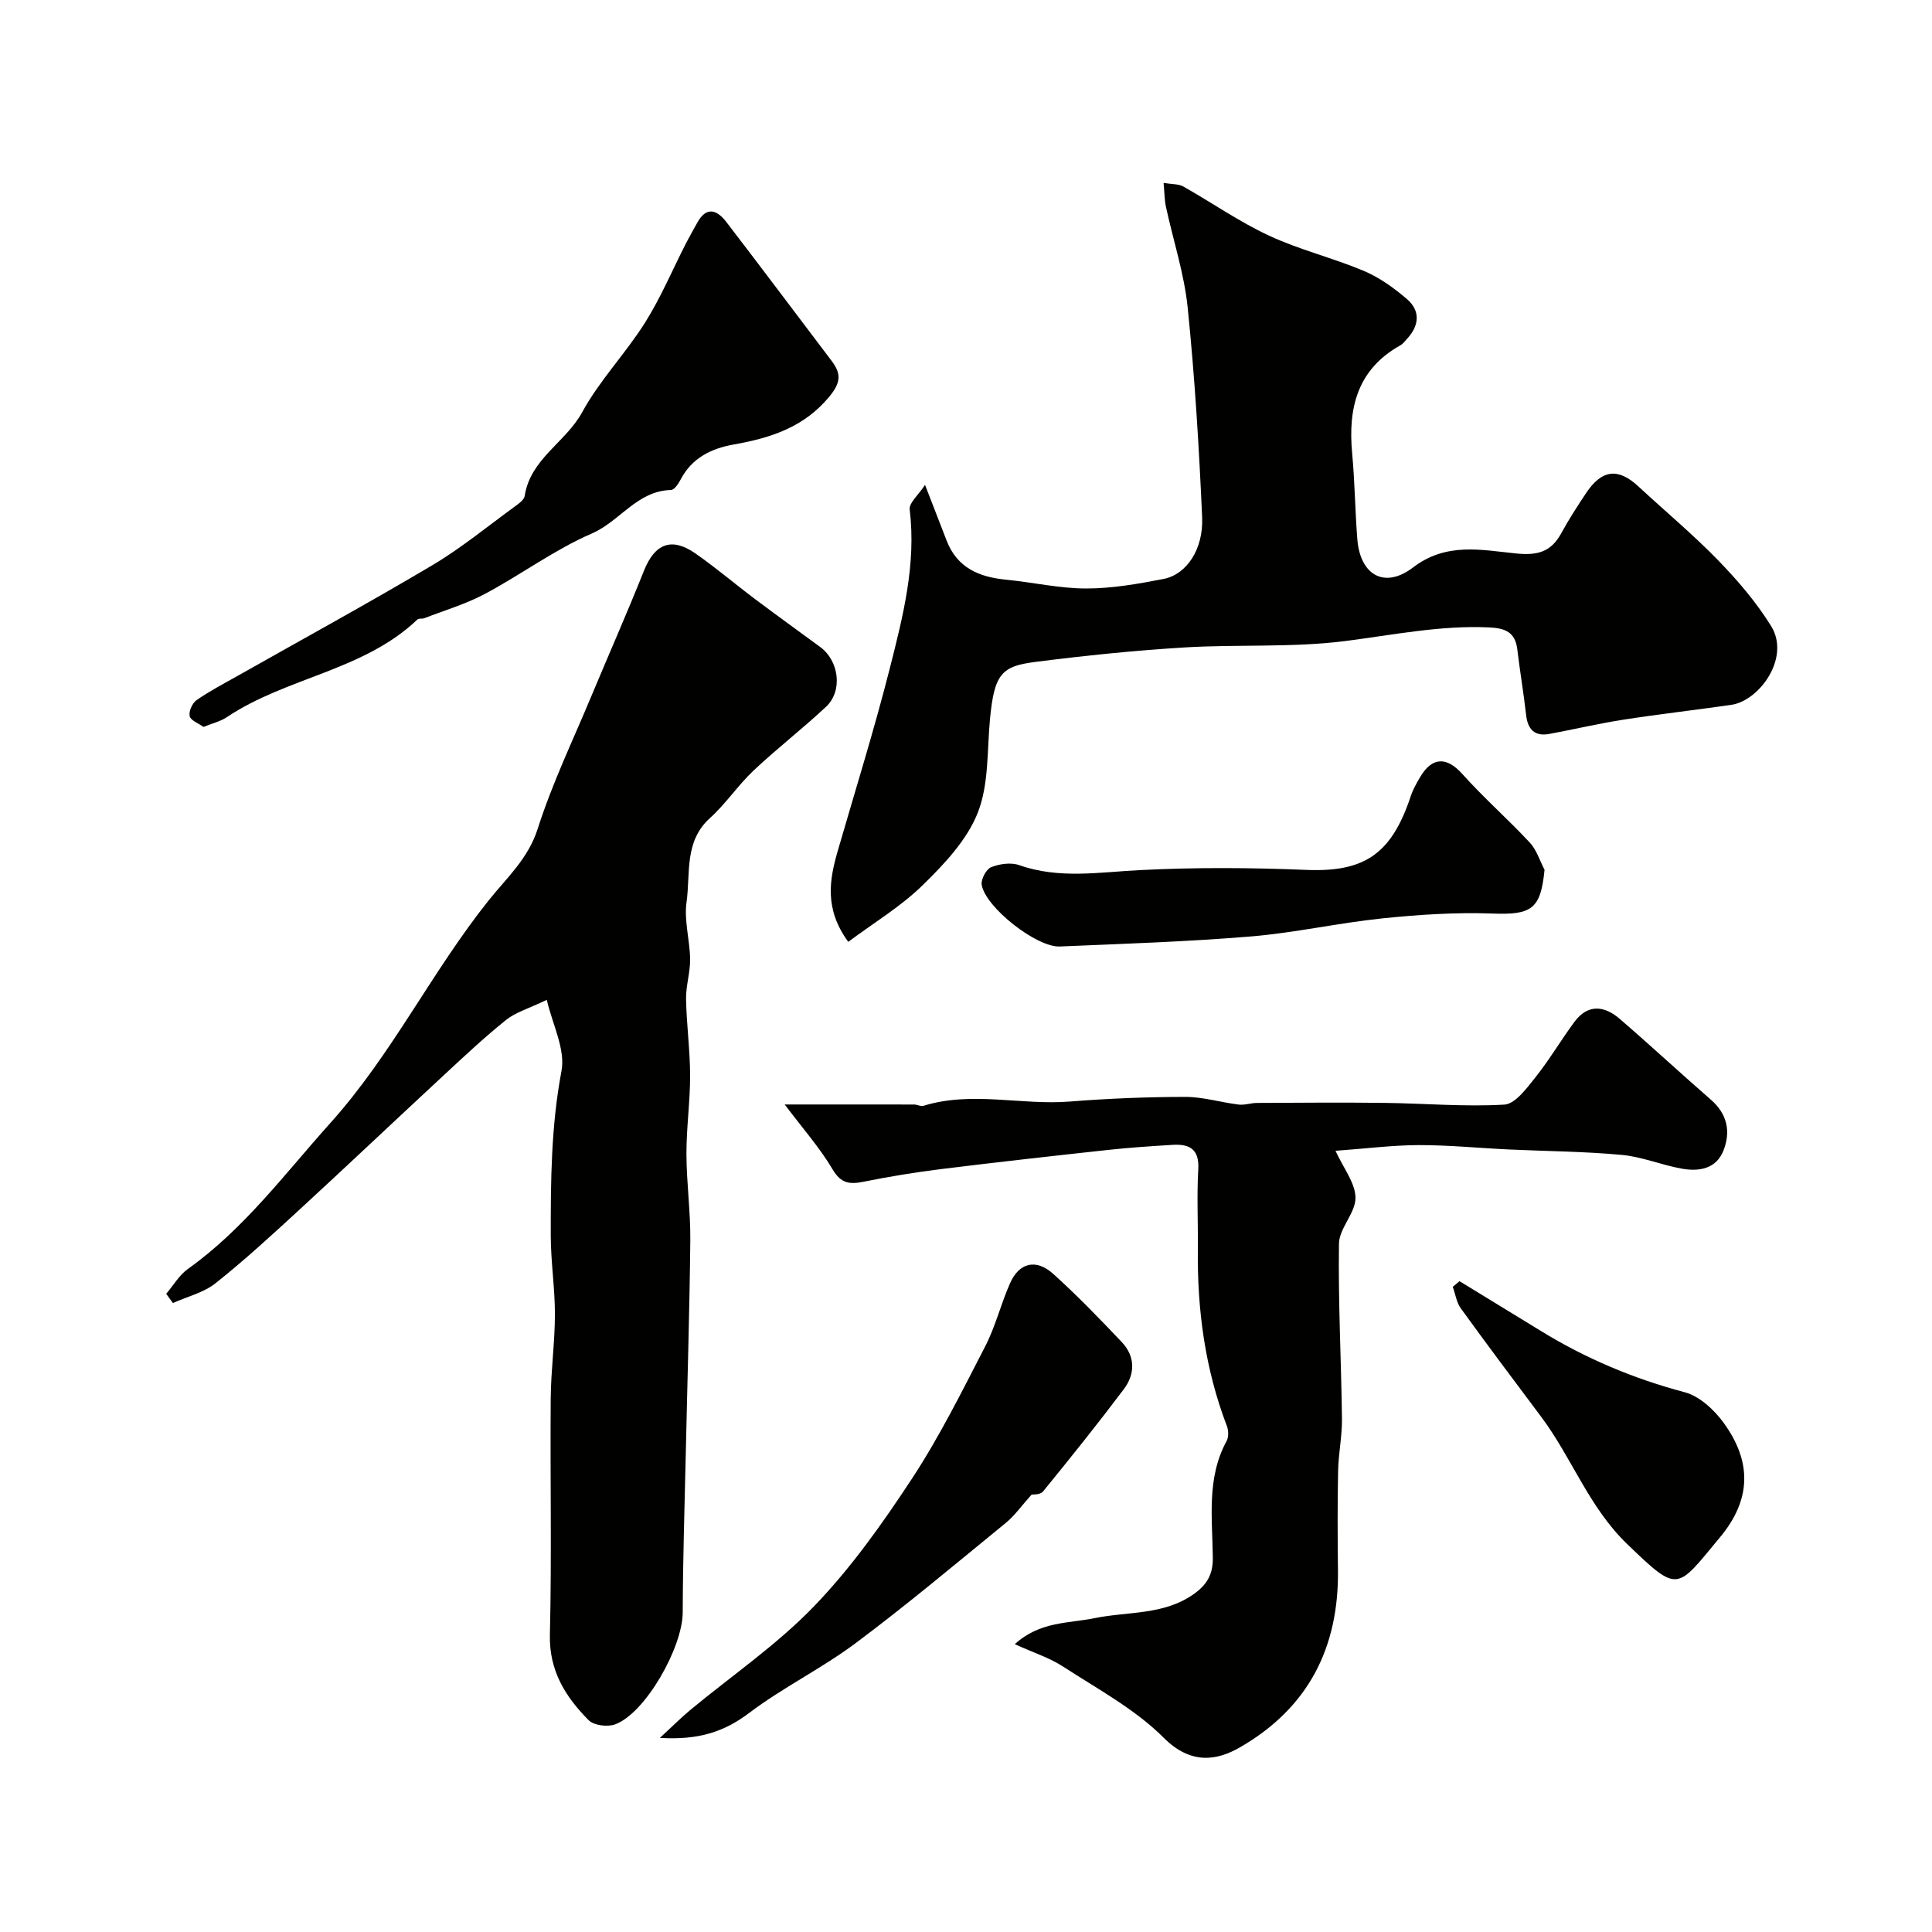
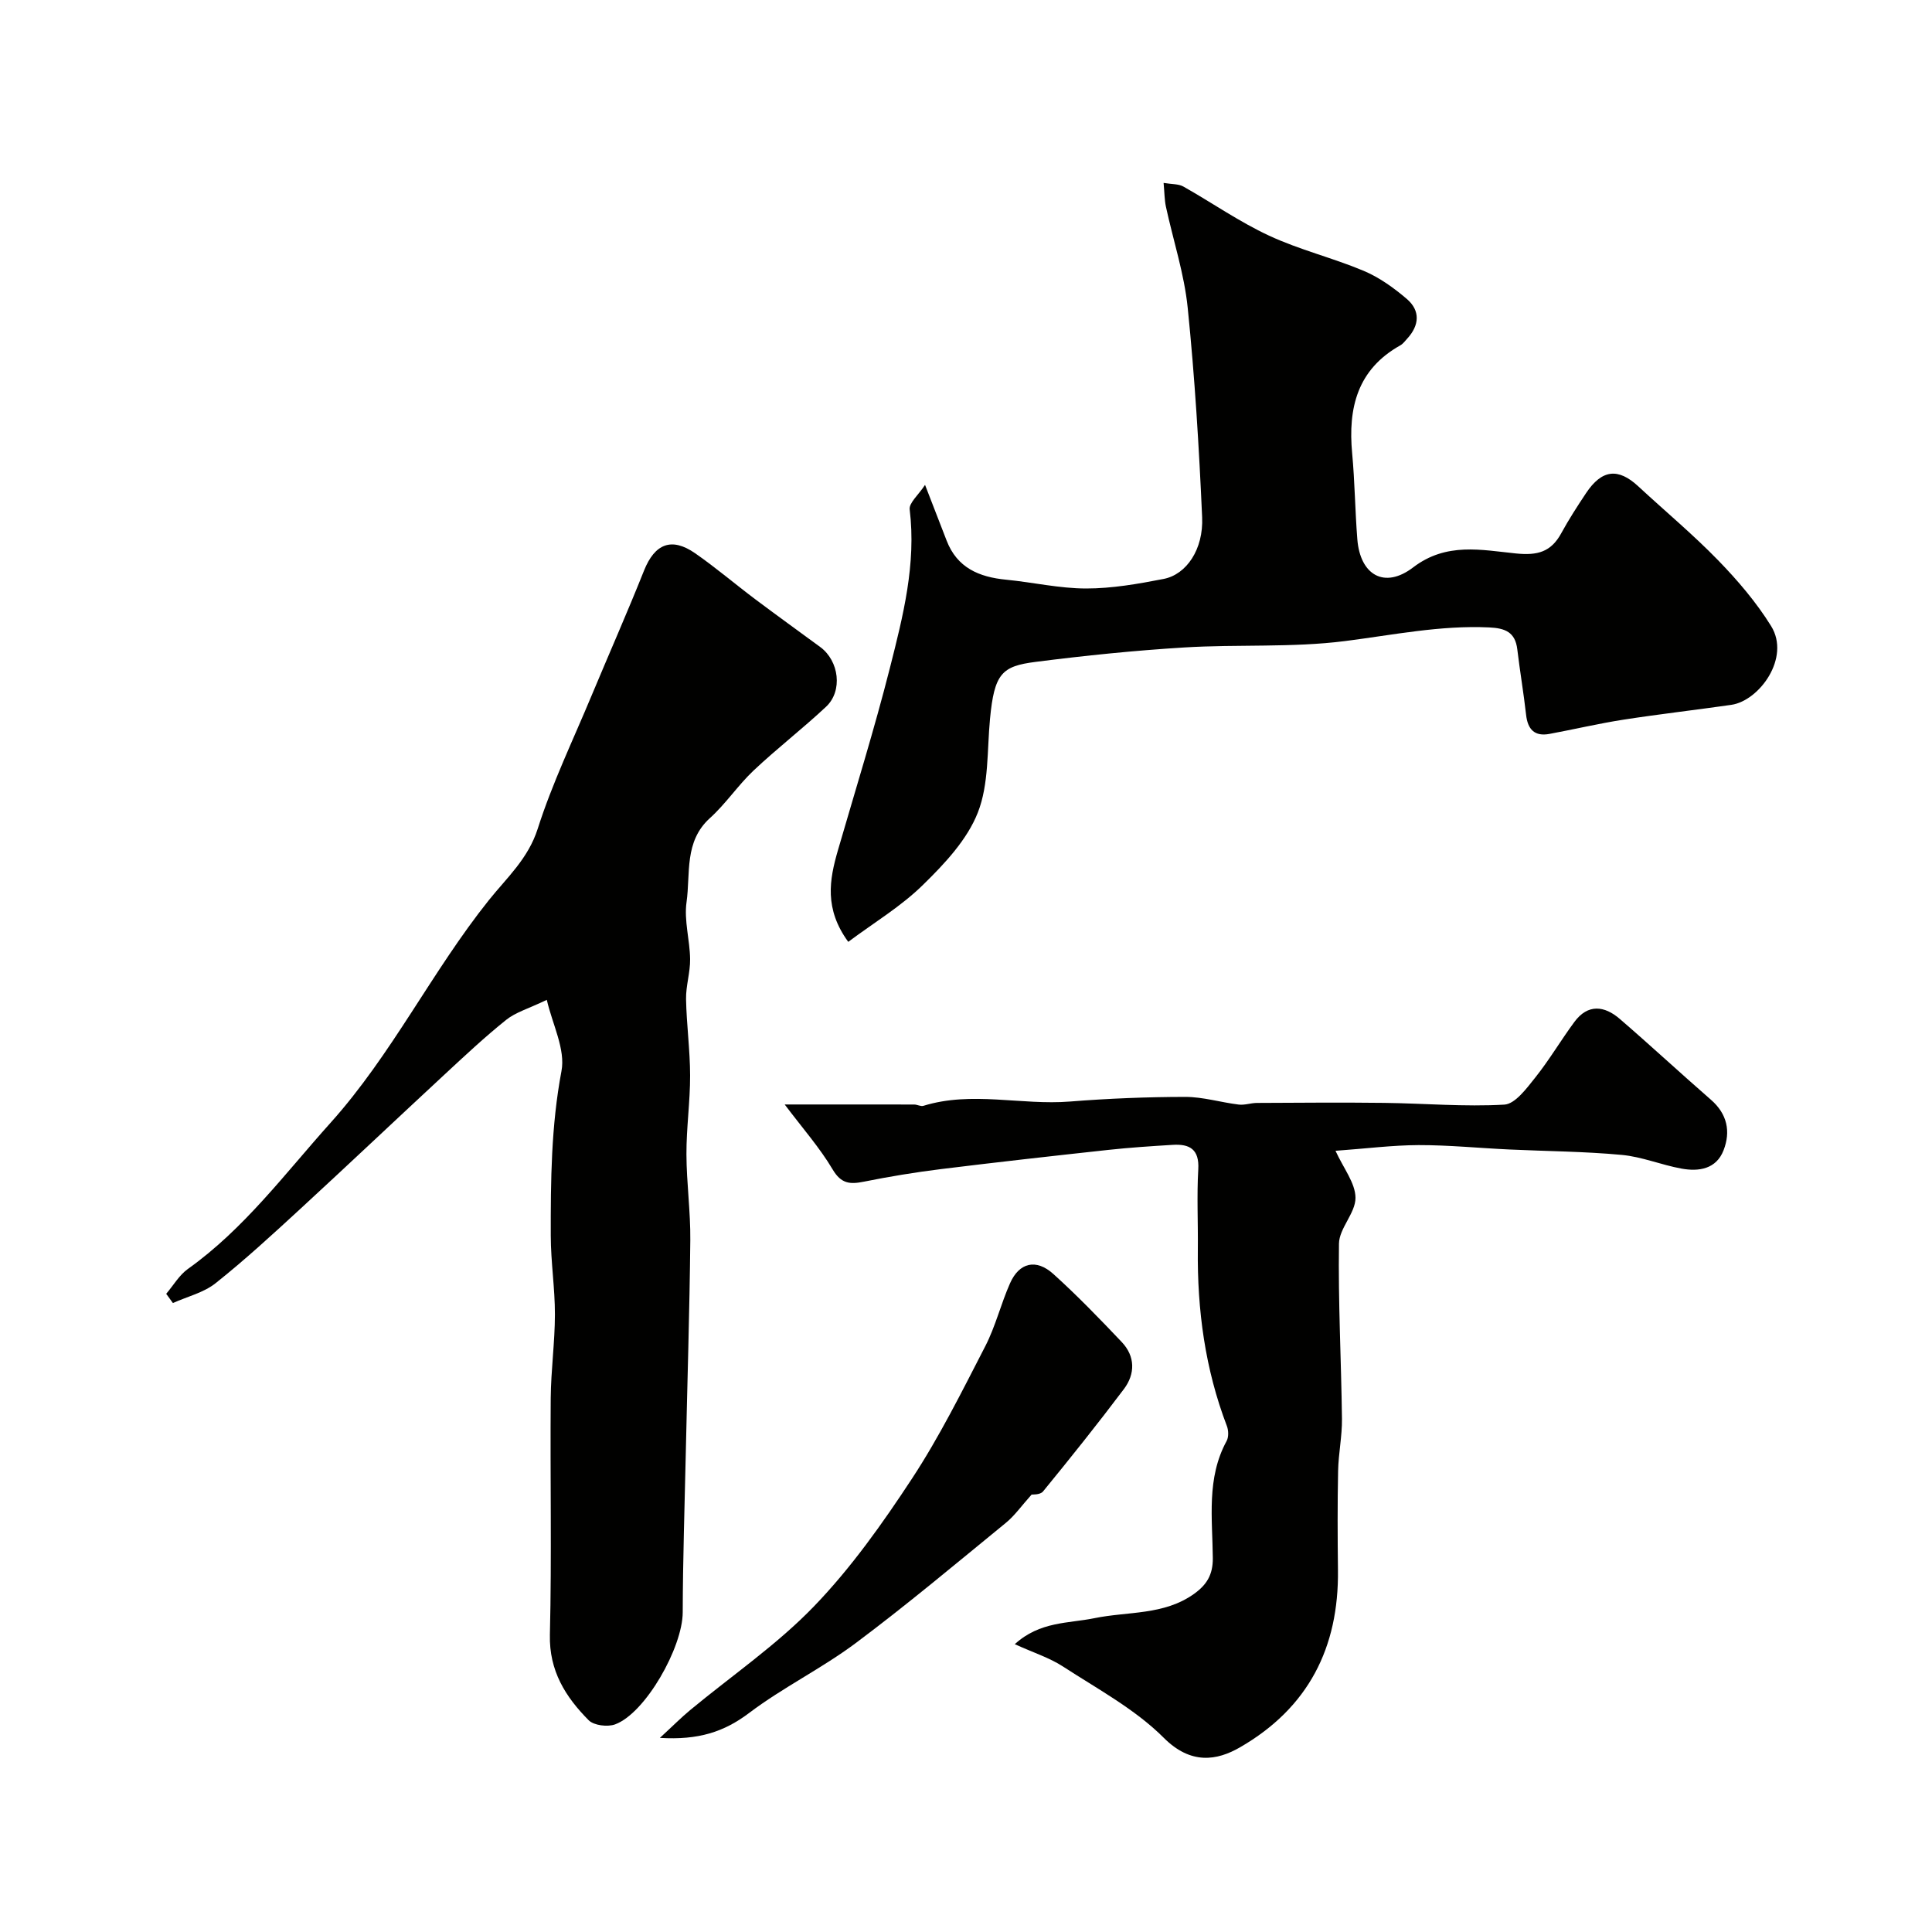
<svg xmlns="http://www.w3.org/2000/svg" enable-background="new 0 0 400 400" viewBox="0 0 400 400">
  <g fill="#010100">
    <path d="m113.21 207.01c-3.84 1.84-6.46 2.57-8.41 4.14-4.43 3.55-8.58 7.44-12.74 11.3-9.96 9.23-19.81 18.56-29.8 27.76-5.75 5.29-11.51 10.6-17.62 15.46-2.47 1.97-5.87 2.77-8.84 4.11-.46-.64-.92-1.28-1.39-1.91 1.48-1.73 2.68-3.85 4.48-5.14 11.69-8.33 20.09-19.74 29.54-30.26 12.73-14.18 20.99-31.36 32.78-46.1 3.72-4.65 8.14-8.58 10.12-14.79 3-9.41 7.33-18.39 11.14-27.54 3.61-8.64 7.4-17.21 10.87-25.91 2.21-5.53 5.67-6.99 10.57-3.59 4.29 2.98 8.28 6.39 12.46 9.53 4.45 3.34 8.96 6.59 13.45 9.89 3.92 2.88 4.7 9.1 1.2 12.37-4.86 4.55-10.16 8.64-15 13.2-3.23 3.05-5.74 6.87-9.03 9.84-5.39 4.87-4.01 11.49-4.85 17.42-.54 3.81.69 7.84.74 11.78.04 2.76-.89 5.54-.84 8.29.1 5.27.83 10.54.84 15.81.01 5.43-.78 10.87-.76 16.31.02 5.93.86 11.87.8 17.8-.15 14.77-.62 29.54-.94 44.3-.24 10.91-.6 21.82-.63 32.73-.02 7.28-7.72 20.88-13.99 23.2-1.56.58-4.4.23-5.48-.85-4.79-4.83-8.21-10.23-8.03-17.71.39-16.32.04-32.66.17-48.99.05-5.77.86-11.54.87-17.3.01-5.43-.85-10.87-.86-16.3-.02-11.39.07-22.72 2.21-34.07.88-4.53-1.88-9.73-3.03-14.78z" />
    <path d="m175.62 195c-4.99-6.84-3.91-12.85-2.14-18.95 3.65-12.59 7.56-25.12 10.78-37.82 2.71-10.69 5.46-21.46 4.08-32.75-.17-1.36 1.81-2.99 3.18-5.09 1.79 4.61 3.13 8.06 4.46 11.51 2.17 5.66 6.73 7.58 12.33 8.12 5.54.54 11.06 1.82 16.58 1.82 5.35 0 10.75-.95 16.04-1.98 4.73-.93 8.25-6.14 7.96-12.76-.64-14.48-1.52-28.97-2.99-43.39-.72-7.05-3-13.94-4.51-20.92-.3-1.41-.29-2.88-.48-4.92 1.72.29 3.09.19 4.09.75 5.94 3.35 11.59 7.31 17.75 10.17 6.29 2.93 13.17 4.59 19.58 7.28 3.23 1.36 6.24 3.52 8.93 5.82 2.83 2.42 2.63 5.45.09 8.22-.45.49-.87 1.08-1.43 1.39-8.9 4.98-10.85 12.96-9.97 22.36.55 5.91.6 11.86 1.07 17.78.58 7.42 5.62 10.37 11.56 5.83 6.89-5.26 14.16-3.6 21.31-2.88 4.43.45 7.23-.31 9.34-4.17 1.56-2.86 3.34-5.61 5.15-8.33 3.27-4.9 6.64-5.27 10.81-1.4 5.51 5.11 11.3 9.93 16.53 15.31 4.05 4.17 7.92 8.7 10.97 13.62 4.08 6.58-2.47 15.48-8.24 16.31-7.44 1.07-14.91 1.92-22.33 3.07-5.14.8-10.21 2-15.33 2.95-3.09.57-4.5-.95-4.83-3.97-.51-4.52-1.28-9.02-1.82-13.54-.43-3.59-2.54-4.39-5.84-4.54-10.12-.47-19.92 1.57-29.86 2.83-10.96 1.39-22.18.64-33.26 1.32-10.29.63-20.57 1.68-30.8 2.99-6.94.89-8.52 2.38-9.41 11.8-.62 6.52-.21 13.5-2.52 19.39-2.2 5.61-6.85 10.57-11.3 14.92-4.54 4.48-10.17 7.85-15.53 11.85z" />
    <path d="m276.5 238.26c1.67 3.65 4.12 6.68 4.14 9.73.02 3.15-3.37 6.3-3.42 9.48-.18 12.09.47 24.19.62 36.29.04 3.59-.73 7.19-.8 10.79-.14 6.83-.11 13.66-.03 20.49.2 16.11-6.15 28.57-20.29 36.73-4.77 2.75-10.16 3.64-15.77-1.97-5.94-5.94-13.71-10.11-20.86-14.76-2.8-1.82-6.1-2.86-9.99-4.63 5.19-4.75 11.12-4.28 16.47-5.38 6.94-1.43 14.4-.57 20.65-5.04 2.62-1.88 3.91-3.96 3.88-7.4-.07-8.17-1.35-16.54 2.86-24.25.44-.81.4-2.18.06-3.08-4.52-11.8-6.16-24.05-6.02-36.61.06-5.52-.23-11.05.09-16.55.24-4.16-1.79-5.29-5.3-5.07-4.43.27-8.87.56-13.29 1.04-11.57 1.26-23.13 2.55-34.68 3.98-5.34.66-10.67 1.54-15.95 2.6-2.89.58-4.71.46-6.48-2.53-2.65-4.47-6.15-8.44-9.93-13.45 10.11 0 18.46-.01 26.81.01.64 0 1.36.44 1.91.27 10.04-3.11 20.25-.08 30.36-.89 7.93-.63 15.9-.95 23.86-.96 3.68 0 7.36 1.14 11.06 1.59 1.22.15 2.51-.33 3.76-.34 8.8-.04 17.6-.12 26.39-.01 8.29.1 16.59.84 24.84.36 2.26-.13 4.63-3.38 6.42-5.62 2.92-3.66 5.3-7.73 8.09-11.5 2.79-3.78 6.22-3.37 9.39-.63 6.37 5.49 12.54 11.22 18.88 16.74 3.38 2.94 4.12 6.57 2.62 10.45-1.51 3.91-5.13 4.47-8.75 3.8-4.15-.76-8.18-2.45-12.34-2.83-7.72-.72-15.51-.76-23.26-1.12-6.27-.29-12.53-.92-18.8-.91-5.42.02-10.84.72-17.2 1.18z" />
-     <path d="m42.13 150.5c-1.06-.77-2.66-1.34-2.86-2.23-.22-.98.54-2.69 1.41-3.3 2.66-1.86 5.57-3.38 8.41-4.98 13.49-7.63 27.1-15.06 40.42-22.97 6-3.56 11.45-8.06 17.12-12.18.79-.58 1.88-1.35 2-2.16 1.18-7.7 8.52-11.11 11.92-17.36 3.58-6.57 8.98-12.14 12.99-18.51 3.27-5.19 5.67-10.93 8.48-16.42.74-1.44 1.55-2.84 2.33-4.26 1.94-3.56 4.16-2.62 6.06-.13 7.3 9.51 14.48 19.1 21.72 28.65 1.89 2.49 2.12 4.3-.23 7.22-5.27 6.56-12.28 8.79-19.99 10.16-4.67.83-8.69 2.79-11.02 7.3-.44.85-1.29 2.11-1.98 2.12-7.01.16-10.57 6.49-16.37 9-7.73 3.35-14.65 8.51-22.12 12.5-3.96 2.11-8.36 3.41-12.56 5.04-.45.18-1.14-.01-1.44.27-11.15 10.63-27.08 11.94-39.44 20.21-1.32.89-2.96 1.26-4.85 2.03z" />
    <path d="m136.62 359.81c2.76-2.54 4.45-4.25 6.29-5.77 8.59-7.12 17.93-13.49 25.62-21.47 7.67-7.95 14.19-17.16 20.28-26.43 5.71-8.7 10.38-18.11 15.16-27.38 2.14-4.14 3.25-8.8 5.15-13.08 1.9-4.29 5.4-5.14 8.97-1.91 4.94 4.46 9.58 9.26 14.16 14.09 2.79 2.95 2.81 6.57.45 9.72-5.42 7.2-11.05 14.24-16.75 21.21-.61.74-2.27.62-2.36.64-2.09 2.32-3.5 4.36-5.35 5.87-10.28 8.4-20.45 16.94-31.08 24.89-7.03 5.25-15.06 9.17-22.06 14.46-5.18 3.91-10.48 5.65-18.48 5.16z" />
-     <path d="m319.78 180.07c-.79 8.19-2.69 9.37-10.78 9.07-7.58-.28-15.23.22-22.78 1-9.1.94-18.1 2.98-27.2 3.74-13.16 1.09-26.39 1.52-39.59 2.08-4.82.21-15.37-8.08-16.18-12.76-.19-1.13.93-3.24 1.94-3.65 1.75-.7 4.11-1.04 5.83-.43 8.25 2.9 16.51 1.46 24.89 1.03 11.47-.59 23-.52 34.48-.05 11.98.5 17.68-3.14 21.7-15.29.46-1.38 1.21-2.69 1.95-3.95 2.52-4.24 5.54-4.17 8.72-.61 4.42 4.93 9.43 9.33 13.95 14.18 1.42 1.51 2.07 3.74 3.07 5.64z" />
-     <path d="m302.17 265.25c5.63 3.45 11.27 6.89 16.9 10.34 9.28 5.7 19.16 9.85 29.73 12.66 3.06.81 6.1 3.63 8.05 6.31 5.97 8.2 5.67 16.02-.75 23.73-9.06 10.88-8.49 11.73-19.24 1.36-7.93-7.65-11.44-17.87-17.8-26.35-5.58-7.44-11.16-14.88-16.61-22.41-.9-1.24-1.13-2.97-1.67-4.47.48-.38.93-.78 1.39-1.17z" />
  </g>
</svg>